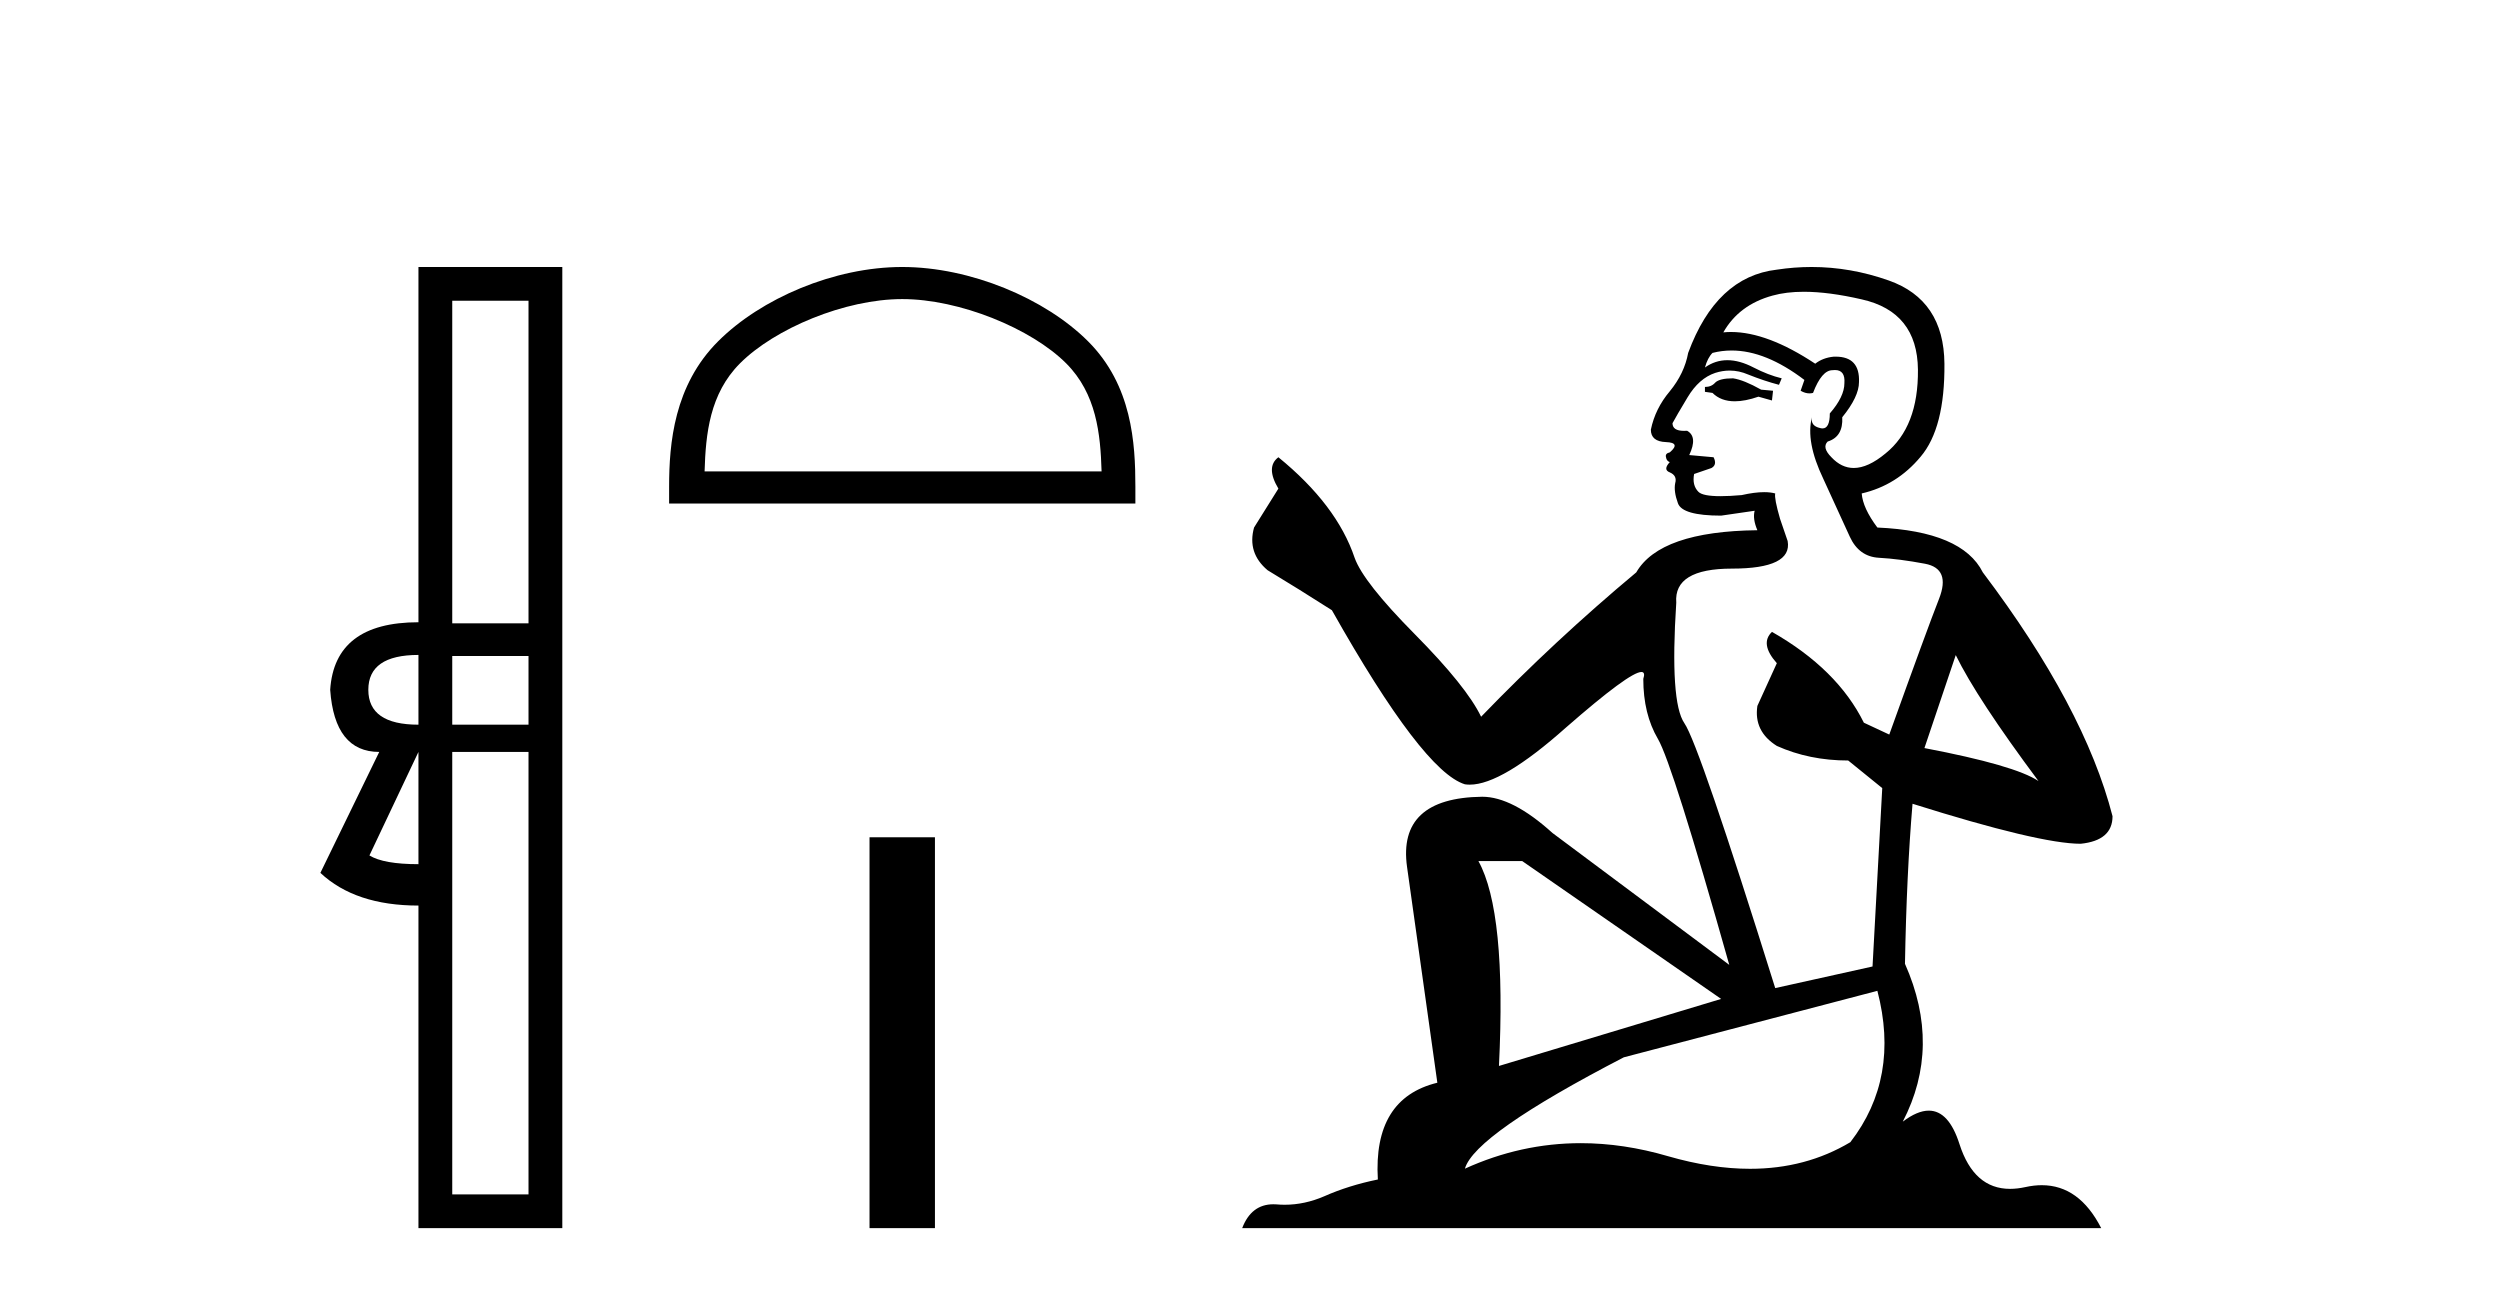
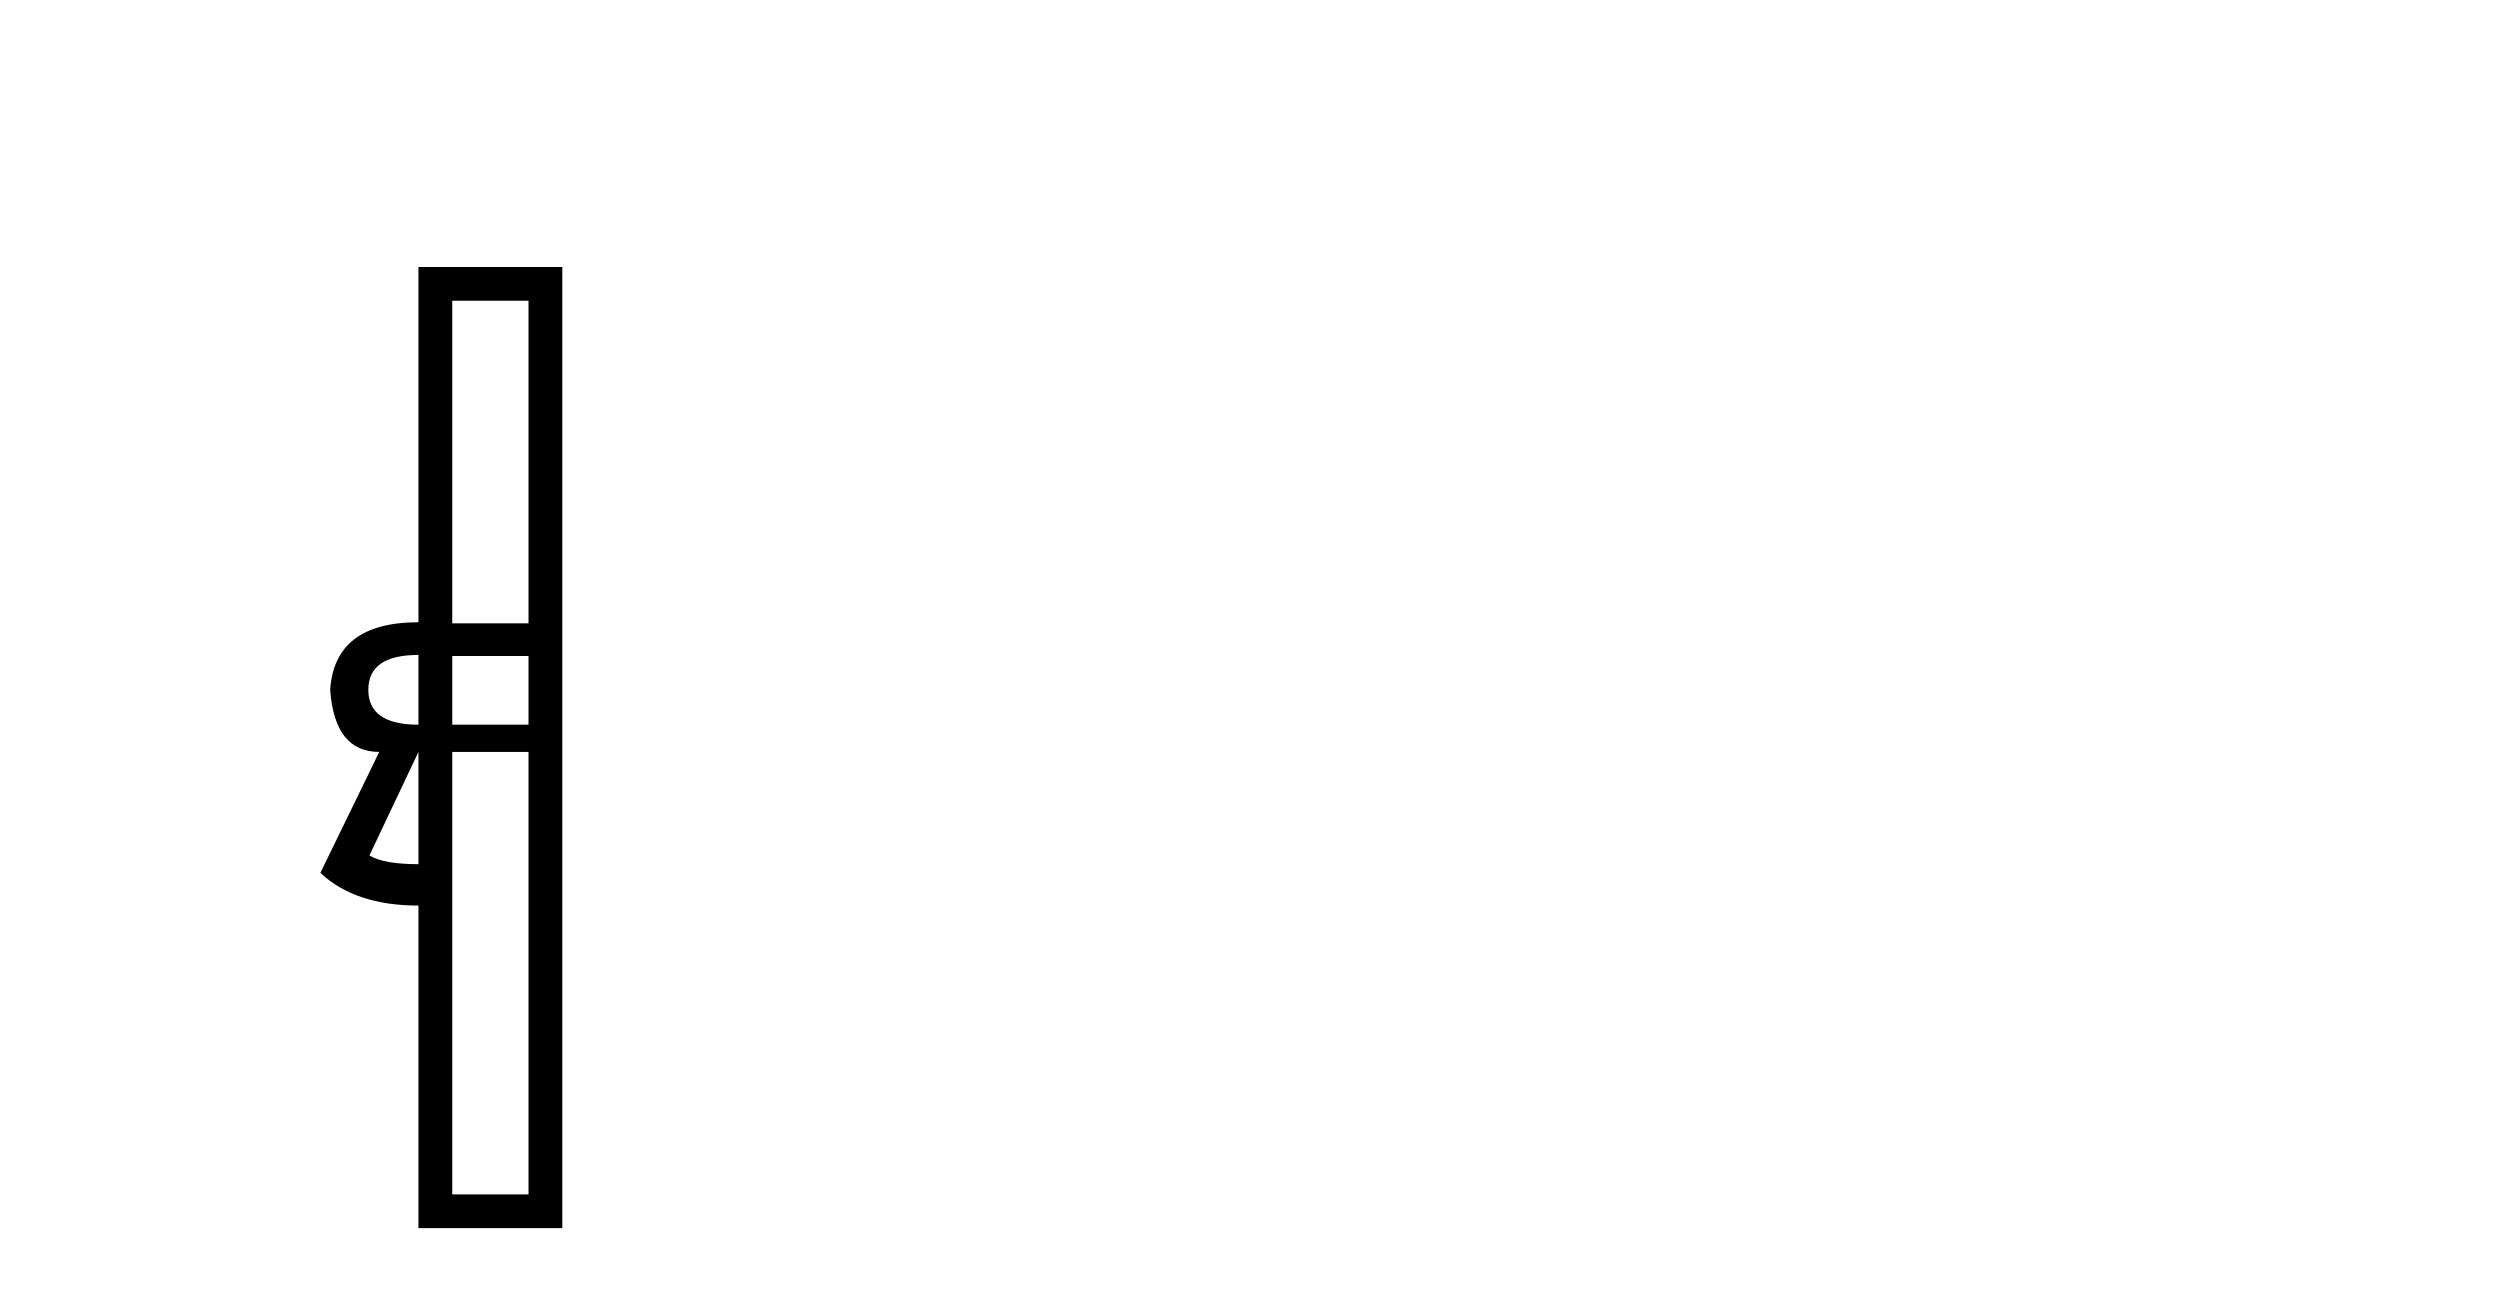
<svg xmlns="http://www.w3.org/2000/svg" width="79.0" height="41.0">
  <path d="M 16.701 9.504 L 16.701 19.697 L 14.291 19.697 L 14.291 9.504 ZM 13.223 20.696 L 13.223 22.9 Q 11.639 22.9 11.639 21.798 Q 11.639 20.696 13.223 20.696 ZM 16.701 20.73 L 16.701 22.9 L 14.291 22.9 L 14.291 20.73 ZM 13.223 23.761 L 13.223 27.308 Q 12.121 27.308 11.674 27.032 L 13.223 23.761 ZM 16.701 23.761 L 16.701 37.742 L 14.291 37.742 L 14.291 23.761 ZM 13.223 8.437 L 13.223 19.663 Q 10.572 19.663 10.434 21.798 Q 10.572 23.761 11.984 23.761 L 10.124 27.583 Q 11.226 28.616 13.223 28.616 L 13.223 38.809 L 17.769 38.809 L 17.769 8.437 Z" style="fill:#000000;stroke:none" />
-   <path d="M 28.511 9.451 C 30.323 9.451 32.591 10.382 33.689 11.48 C 34.649 12.44 34.775 13.713 34.81 14.896 L 22.265 14.896 C 22.3 13.713 22.426 12.44 23.386 11.48 C 24.483 10.382 26.699 9.451 28.511 9.451 ZM 28.511 8.437 C 26.361 8.437 24.048 9.43 22.692 10.786 C 21.301 12.176 21.144 14.007 21.144 15.377 L 21.144 15.911 L 35.878 15.911 L 35.878 15.377 C 35.878 14.007 35.774 12.176 34.383 10.786 C 33.027 9.43 30.661 8.437 28.511 8.437 Z" style="fill:#000000;stroke:none" />
-   <path d="M 27.477 26.458 L 27.477 38.809 L 29.544 38.809 L 29.544 26.458 Z" style="fill:#000000;stroke:none" />
-   <path d="M 54.764 11.955 Q 54.337 11.955 54.2 12.091 Q 54.081 12.228 53.876 12.228 L 53.876 12.382 L 54.115 12.416 Q 54.38 12.681 54.82 12.681 Q 55.145 12.681 55.567 12.535 L 55.994 12.655 L 56.028 12.348 L 55.652 12.313 Q 55.106 12.006 54.764 11.955 ZM 57.002 9.22 Q 57.79 9.22 58.83 9.46 Q 60.589 9.853 60.607 11.681 Q 60.624 13.492 59.582 14.329 Q 59.03 14.788 58.578 14.788 Q 58.189 14.788 57.873 14.449 Q 57.566 14.141 57.754 13.953 Q 58.249 13.8 58.215 13.185 Q 58.744 12.535 58.744 12.074 Q 58.777 11.27 58.006 11.27 Q 57.974 11.27 57.942 11.271 Q 57.6 11.305 57.361 11.493 Q 55.849 10.491 54.7 10.491 Q 54.576 10.491 54.457 10.503 L 54.457 10.503 Q 54.952 9.631 56.011 9.341 Q 56.443 9.22 57.002 9.22 ZM 61.802 20.701 Q 62.469 22.068 64.416 24.682 Q 63.682 24.186 60.812 23.639 L 61.802 20.701 ZM 54.719 11.076 Q 55.797 11.076 57.019 12.006 L 56.9 12.348 Q 57.043 12.431 57.178 12.431 Q 57.236 12.431 57.292 12.416 Q 57.566 11.698 57.907 11.698 Q 57.948 11.693 57.985 11.693 Q 58.314 11.693 58.283 12.108 Q 58.283 12.535 57.822 13.065 Q 57.822 13.538 57.592 13.538 Q 57.556 13.538 57.514 13.526 Q 57.207 13.458 57.258 13.185 L 57.258 13.185 Q 57.053 13.953 57.617 15.132 Q 58.164 16.328 58.454 16.96 Q 58.744 17.592 59.377 17.626 Q 60.009 17.66 60.829 17.814 Q 61.649 17.968 61.273 18.925 Q 60.897 19.881 59.701 23.212 L 58.898 22.837 Q 58.061 21.145 55.994 19.967 L 55.994 19.967 Q 55.601 20.342 56.148 20.957 L 55.533 22.307 Q 55.413 23.11 56.148 23.571 Q 57.173 24.032 58.403 24.032 L 59.479 24.904 L 59.172 30.541 L 56.097 31.224 Q 53.688 23.52 53.227 22.854 Q 52.765 22.187 52.97 19.044 Q 52.885 17.968 54.73 17.968 Q 56.643 17.968 56.49 17.097 L 56.25 16.396 Q 56.062 15.747 56.097 15.593 Q 55.946 15.552 55.747 15.552 Q 55.447 15.552 55.037 15.645 Q 54.65 15.679 54.369 15.679 Q 53.807 15.679 53.671 15.542 Q 53.466 15.337 53.534 14.978 L 54.081 14.79 Q 54.269 14.688 54.149 14.449 L 53.38 14.38 Q 53.654 13.8 53.312 13.612 Q 53.261 13.615 53.215 13.615 Q 52.851 13.615 52.851 13.373 Q 52.97 13.15 53.329 12.553 Q 53.688 11.955 54.2 11.784 Q 54.431 11.71 54.658 11.71 Q 54.953 11.71 55.242 11.835 Q 55.755 12.04 56.216 12.16 L 56.302 11.955 Q 55.875 11.852 55.413 11.613 Q 54.969 11.382 54.585 11.382 Q 54.2 11.382 53.876 11.613 Q 53.961 11.305 54.115 11.152 Q 54.411 11.076 54.719 11.076 ZM 48.102 27.21 L 54.388 31.566 L 47.367 33.684 Q 47.606 28.816 46.718 27.21 ZM 59.325 31.31 Q 60.043 34.06 58.471 36.093 Q 57.063 36.934 55.301 36.934 Q 54.091 36.934 52.714 36.537 Q 51.303 36.124 49.951 36.124 Q 48.063 36.124 46.291 36.93 Q 46.598 35.854 51.313 33.411 L 59.325 31.31 ZM 57.247 8.437 Q 56.7 8.437 56.148 8.521 Q 54.235 8.743 53.346 11.152 Q 53.227 11.801 52.765 12.365 Q 52.304 12.911 52.167 13.578 Q 52.167 13.953 52.646 13.97 Q 53.124 13.988 52.765 14.295 Q 52.612 14.329 52.646 14.449 Q 52.663 14.568 52.765 14.603 Q 52.543 14.842 52.765 14.927 Q 53.005 15.03 52.936 15.269 Q 52.885 15.525 53.022 15.901 Q 53.158 16.294 54.388 16.294 L 55.447 16.14 L 55.447 16.14 Q 55.379 16.396 55.533 16.755 Q 52.458 16.789 51.706 18.087 Q 49.127 20.24 46.803 22.649 Q 46.342 21.692 44.702 20.035 Q 43.079 18.395 42.806 17.626 Q 42.242 15.952 40.397 14.449 Q 39.987 14.756 40.397 15.44 L 39.628 16.67 Q 39.406 17.472 40.056 18.019 Q 41.046 18.617 42.088 19.283 Q 44.958 24.374 46.291 24.784 Q 46.365 24.795 46.445 24.795 Q 47.459 24.795 49.485 22.99 Q 51.494 21.235 51.868 21.235 Q 52 21.235 51.928 21.453 Q 51.928 22.563 52.39 23.349 Q 52.851 24.135 54.645 30.49 L 49.058 26.322 Q 47.794 25.177 46.838 25.177 Q 44.155 25.211 44.463 27.398 L 45.42 34.214 Q 43.387 34.709 43.54 37.272 Q 42.618 37.46 41.849 37.801 Q 41.228 38.07 40.596 38.07 Q 40.463 38.07 40.329 38.058 Q 40.283 38.055 40.238 38.055 Q 39.542 38.055 39.253 38.809 L 66.398 38.809 Q 65.705 37.452 64.521 37.452 Q 64.274 37.452 64.006 37.511 Q 63.748 37.568 63.517 37.568 Q 62.377 37.568 61.922 36.161 Q 61.585 35.096 60.95 35.096 Q 60.588 35.096 60.128 35.444 Q 61.358 33.069 60.197 30.456 Q 60.248 27.62 60.436 25.399 Q 64.45 26.663 65.749 26.663 Q 66.756 26.561 66.756 25.792 Q 65.868 22.341 62.657 18.087 Q 62.007 16.789 59.325 16.67 Q 58.864 16.055 58.83 15.593 Q 59.94 15.337 60.692 14.432 Q 61.461 13.526 61.444 11.493 Q 61.427 9.478 59.684 8.863 Q 58.478 8.437 57.247 8.437 Z" style="fill:#000000;stroke:none" />
</svg>